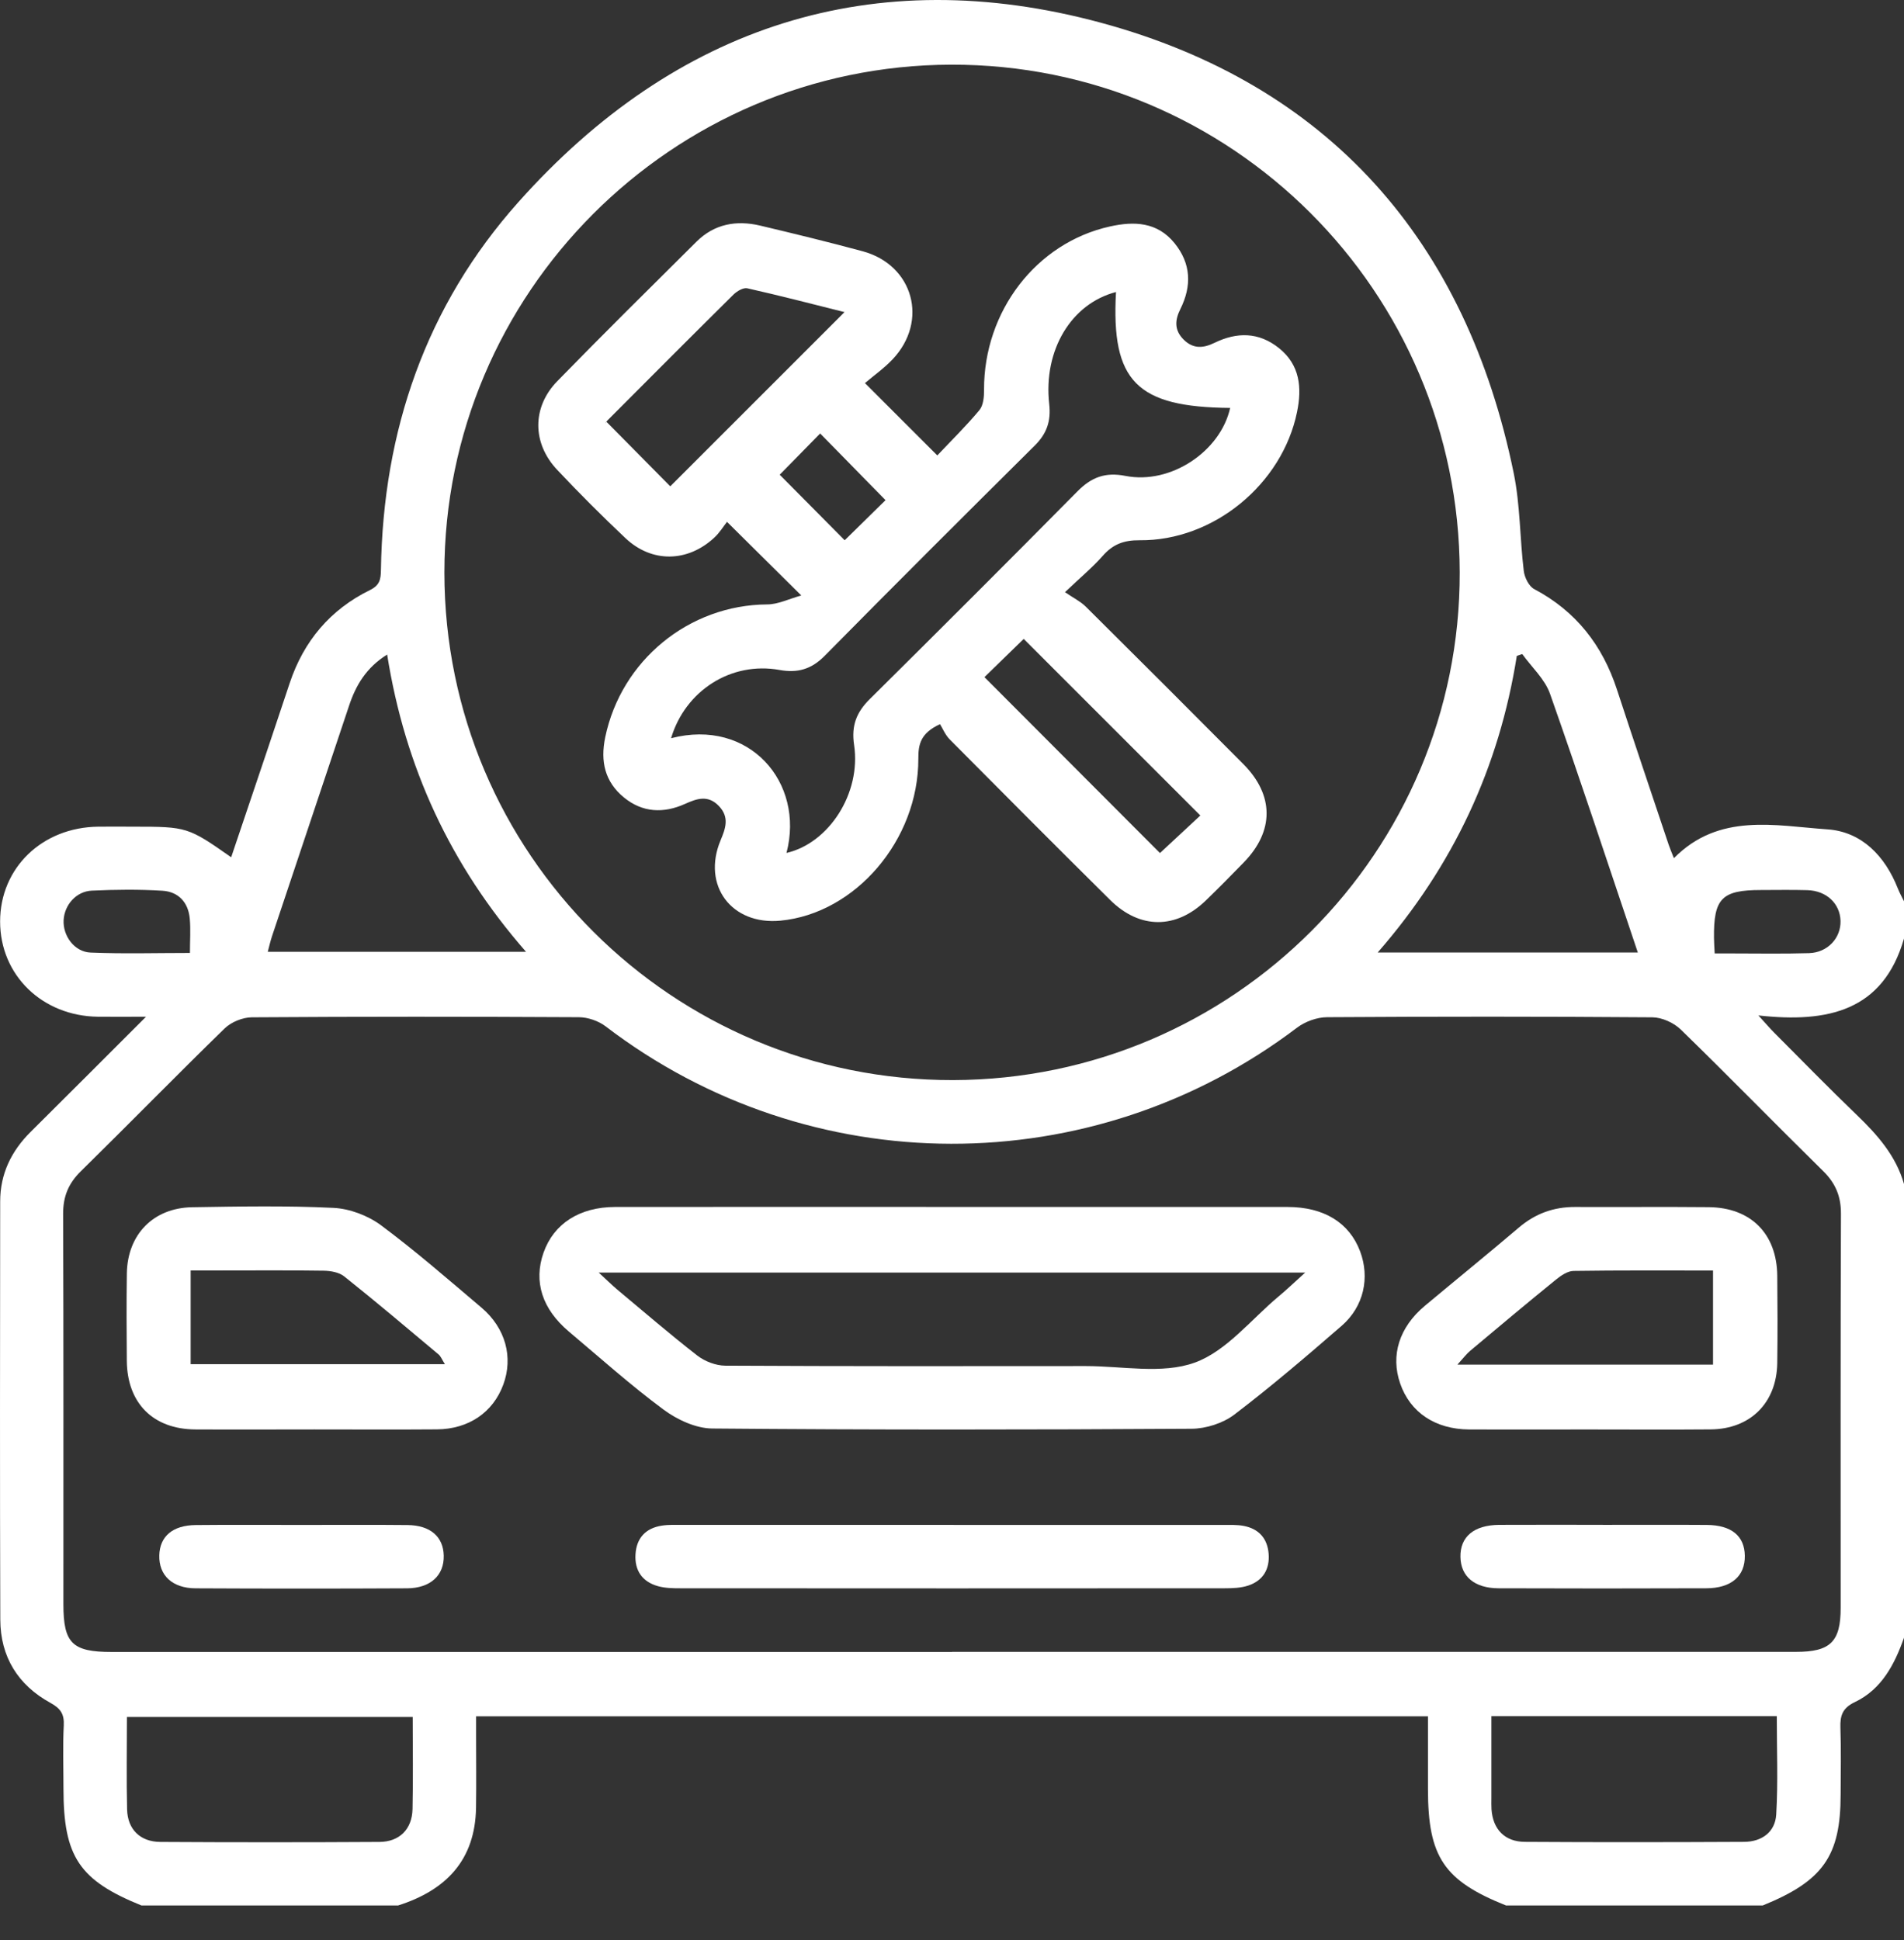
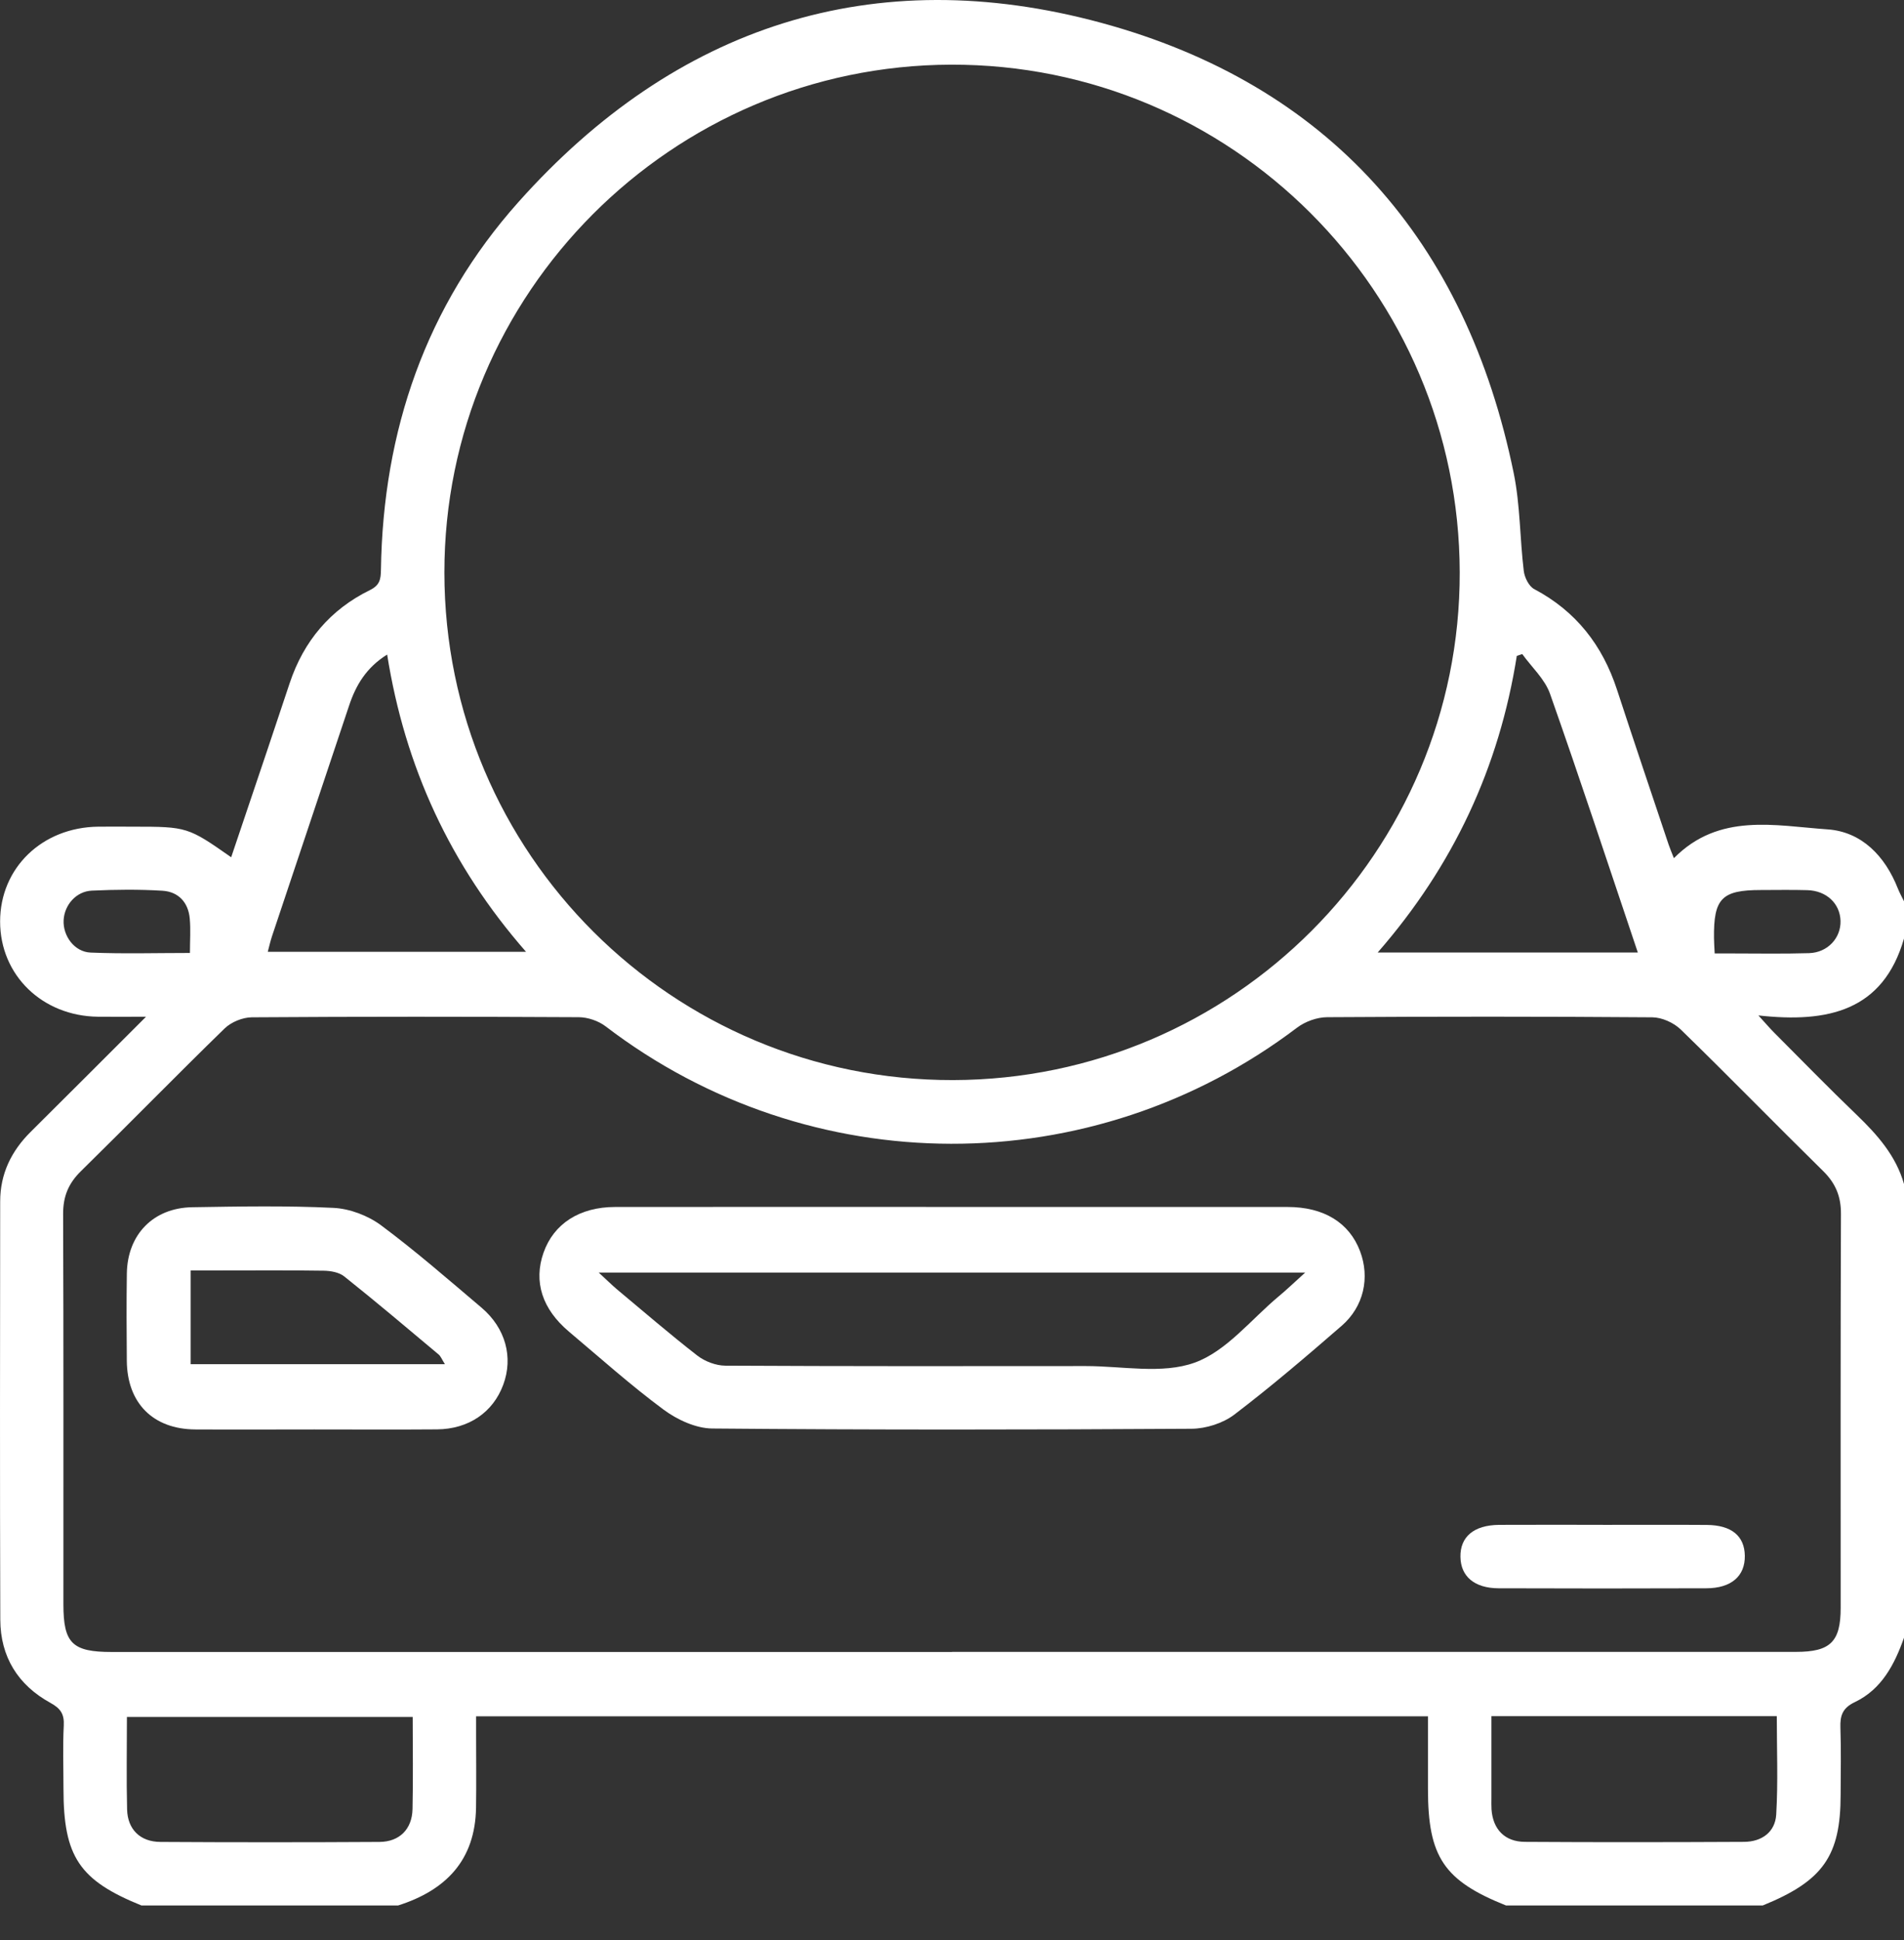
<svg xmlns="http://www.w3.org/2000/svg" width="53" height="54" viewBox="0 0 53 54" fill="none">
  <rect x="0" y="0" width="53" height="54" fill="#333333" stroke="none" />
  <path d="M3.936 53.035C2.205 52.333 1.767 51.676 1.767 49.787C1.767 49.2 1.745 48.613 1.775 48.028C1.792 47.707 1.686 47.551 1.403 47.396C0.5 46.901 0.012 46.113 0.008 45.081C-0.005 41.201 0.001 37.32 0.005 33.44C0.005 32.677 0.312 32.041 0.851 31.506C1.89 30.475 2.923 29.439 4.065 28.299C3.533 28.299 3.132 28.303 2.73 28.299C1.176 28.282 0.003 27.141 0.003 25.649C0.003 24.157 1.173 23.026 2.735 23.009C3.062 23.005 3.39 23.009 3.718 23.009C5.203 23.009 5.235 23.019 6.435 23.86C6.774 22.856 7.109 21.866 7.442 20.874C7.651 20.255 7.857 19.634 8.064 19.013C8.454 17.844 9.193 16.966 10.297 16.424C10.578 16.287 10.6 16.114 10.604 15.857C10.661 11.991 11.855 8.511 14.432 5.623C18.808 0.716 24.321 -1.08 30.646 0.633C36.992 2.354 40.813 6.704 42.136 13.17C42.318 14.059 42.306 14.986 42.416 15.892C42.438 16.073 42.558 16.318 42.706 16.396C43.869 17.012 44.606 17.958 45.01 19.194C45.481 20.634 45.967 22.069 46.447 23.504C46.484 23.615 46.531 23.723 46.595 23.886C47.853 22.612 49.41 22.983 50.87 23.084C51.819 23.149 52.472 23.824 52.828 24.728C52.877 24.851 52.942 24.967 53 25.086V26.122C52.419 28.137 50.886 28.478 48.947 28.263C49.163 28.499 49.269 28.625 49.385 28.741C50.15 29.507 50.905 30.283 51.685 31.032C52.26 31.586 52.776 32.168 53 32.955V45.583C52.737 46.327 52.379 47.017 51.634 47.374C51.288 47.538 51.218 47.75 51.23 48.09C51.252 48.71 51.237 49.329 51.236 49.95C51.236 51.659 50.747 52.353 49.066 53.036H41.923C40.192 52.344 39.749 51.685 39.749 49.797C39.749 49.129 39.749 48.462 39.749 47.771H13.253C13.253 47.963 13.253 48.13 13.253 48.297C13.253 48.969 13.261 49.642 13.251 50.314C13.228 51.777 12.411 52.613 11.08 53.036H3.936V53.035ZM26.502 45.977C34.333 45.977 42.163 45.977 49.994 45.977C50.952 45.977 51.237 45.696 51.237 44.752C51.237 41.096 51.231 37.438 51.245 33.782C51.246 33.295 51.094 32.933 50.749 32.594C49.42 31.288 48.121 29.953 46.785 28.654C46.59 28.465 46.261 28.317 45.993 28.315C42.974 28.292 39.957 28.293 36.938 28.312C36.657 28.314 36.33 28.433 36.104 28.604C30.401 32.926 22.54 32.91 16.859 28.567C16.66 28.415 16.365 28.314 16.115 28.312C13.08 28.296 10.044 28.294 7.008 28.315C6.753 28.317 6.437 28.447 6.254 28.624C4.907 29.935 3.593 31.281 2.252 32.598C1.906 32.937 1.756 33.299 1.757 33.786C1.771 37.407 1.764 41.031 1.765 44.652C1.765 45.738 2.011 45.98 3.112 45.98C10.909 45.98 18.705 45.98 26.5 45.98L26.502 45.977ZM40.633 15.932C40.618 8.108 34.278 1.78 26.474 1.8C18.694 1.821 12.365 8.167 12.37 15.941C12.376 23.756 18.719 30.08 26.532 30.062C34.327 30.044 40.648 23.709 40.633 15.932ZM10.776 18.219C10.194 18.583 9.906 19.072 9.717 19.641C9.003 21.78 8.285 23.918 7.572 26.057C7.525 26.2 7.492 26.347 7.454 26.491H14.642C12.534 24.081 11.274 21.35 10.777 18.219H10.776ZM45.591 26.512C44.767 24.064 43.982 21.679 43.147 19.311C43.003 18.902 42.638 18.572 42.374 18.205L42.222 18.255C41.731 21.357 40.459 24.093 38.349 26.512H45.591ZM11.488 47.789H3.533C3.533 48.676 3.517 49.52 3.538 50.364C3.552 50.918 3.903 51.264 4.465 51.267C6.499 51.279 8.533 51.279 10.566 51.267C11.123 51.262 11.47 50.91 11.483 50.354C11.502 49.512 11.488 48.668 11.488 47.79V47.789ZM41.515 47.768C41.515 48.571 41.515 49.311 41.515 50.052C41.515 50.156 41.511 50.26 41.518 50.362C41.557 50.915 41.886 51.262 42.447 51.265C44.482 51.278 46.516 51.275 48.549 51.265C49.044 51.262 49.414 50.99 49.443 50.505C49.496 49.6 49.459 48.692 49.459 47.767H41.515V47.768ZM5.287 26.524C5.287 26.177 5.31 25.87 5.282 25.567C5.242 25.115 4.965 24.819 4.521 24.792C3.869 24.752 3.212 24.759 2.558 24.789C2.121 24.808 1.794 25.187 1.771 25.609C1.747 26.045 2.069 26.495 2.522 26.513C3.429 26.551 4.337 26.524 5.286 26.524H5.287ZM47.73 26.537C47.917 26.537 48.051 26.537 48.186 26.537C48.91 26.537 49.634 26.551 50.357 26.529C50.876 26.513 51.246 26.107 51.233 25.63C51.219 25.15 50.846 24.793 50.312 24.776C49.882 24.763 49.45 24.772 49.02 24.772C47.926 24.772 47.698 25.006 47.711 26.112C47.711 26.231 47.722 26.35 47.73 26.535V26.537Z" fill="white" />
  <path d="M26.531 33.594C29.634 33.594 32.737 33.593 35.84 33.594C36.852 33.594 37.56 34.032 37.859 34.826C38.136 35.56 37.965 36.364 37.347 36.901C36.371 37.748 35.388 38.589 34.36 39.372C34.042 39.614 33.571 39.764 33.168 39.767C28.721 39.795 24.273 39.799 19.825 39.76C19.369 39.756 18.852 39.516 18.473 39.236C17.56 38.56 16.711 37.799 15.84 37.066C15.09 36.436 14.847 35.67 15.13 34.866C15.412 34.063 16.129 33.596 17.119 33.594C20.257 33.59 23.394 33.593 26.532 33.593L26.531 33.594ZM16.665 35.419C16.909 35.642 17.037 35.772 17.178 35.89C17.92 36.509 18.651 37.14 19.413 37.732C19.622 37.893 19.929 38.01 20.192 38.011C23.537 38.029 26.882 38.025 30.227 38.022C31.243 38.022 32.348 38.252 33.251 37.928C34.136 37.611 34.821 36.728 35.588 36.087C35.807 35.906 36.011 35.709 36.332 35.419H16.665Z" fill="white" />
-   <path d="M44.203 39.787C43.101 39.787 41.999 39.791 40.897 39.787C39.95 39.781 39.253 39.311 38.975 38.506C38.704 37.721 38.949 36.942 39.662 36.345C40.535 35.616 41.417 34.9 42.283 34.164C42.739 33.777 43.251 33.592 43.844 33.594C45.084 33.6 46.323 33.587 47.564 33.599C48.736 33.61 49.461 34.34 49.472 35.508C49.48 36.317 49.483 37.128 49.472 37.937C49.456 39.046 48.721 39.777 47.615 39.785C46.478 39.795 45.342 39.787 44.205 39.787H44.203ZM47.683 35.363C46.346 35.363 45.072 35.355 43.8 35.374C43.635 35.377 43.451 35.503 43.313 35.615C42.511 36.266 41.718 36.93 40.928 37.594C40.822 37.682 40.739 37.795 40.568 37.982H47.684V35.362L47.683 35.363Z" fill="white" />
  <path d="M8.748 39.786C7.644 39.786 6.539 39.792 5.436 39.786C4.262 39.779 3.54 39.055 3.53 37.875C3.523 37.065 3.519 36.253 3.531 35.443C3.548 34.36 4.267 33.619 5.351 33.601C6.662 33.58 7.976 33.555 9.283 33.619C9.734 33.641 10.238 33.832 10.603 34.101C11.571 34.821 12.483 35.617 13.404 36.397C14.074 36.965 14.291 37.778 14.009 38.54C13.726 39.309 13.046 39.777 12.163 39.784C11.025 39.793 9.886 39.786 8.748 39.786ZM5.307 37.969H12.384C12.299 37.834 12.268 37.748 12.21 37.7C11.339 36.969 10.471 36.235 9.581 35.526C9.439 35.412 9.205 35.371 9.012 35.368C8.046 35.353 7.083 35.361 6.117 35.361C5.852 35.361 5.585 35.361 5.307 35.361V37.969Z" fill="white" />
-   <path d="M26.547 42.444C29.047 42.444 31.547 42.444 34.048 42.444C34.237 42.444 34.431 42.436 34.615 42.47C35.038 42.549 35.28 42.817 35.314 43.247C35.347 43.676 35.157 43.993 34.75 44.13C34.544 44.199 34.31 44.207 34.089 44.207C29.036 44.211 23.985 44.211 18.932 44.207C18.727 44.207 18.513 44.203 18.318 44.149C17.879 44.027 17.662 43.713 17.69 43.261C17.718 42.806 17.975 42.532 18.425 42.463C18.611 42.434 18.804 42.443 18.994 42.443C21.512 42.443 24.029 42.443 26.547 42.443V42.444Z" fill="white" />
-   <path d="M8.396 42.444C9.376 42.444 10.358 42.437 11.339 42.447C11.977 42.452 12.34 42.769 12.352 43.298C12.365 43.846 11.984 44.204 11.333 44.208C9.371 44.218 7.408 44.218 5.446 44.208C4.794 44.206 4.42 43.845 4.434 43.291C4.448 42.761 4.806 42.452 5.452 42.447C6.432 42.437 7.414 42.444 8.394 42.444H8.396Z" fill="white" />
  <path d="M44.62 42.442C45.584 42.442 46.548 42.437 47.511 42.444C48.199 42.449 48.561 42.751 48.569 43.301C48.578 43.868 48.193 44.206 47.495 44.207C45.567 44.214 43.639 44.214 41.712 44.207C41.044 44.204 40.662 43.878 40.653 43.336C40.642 42.774 41.027 42.448 41.73 42.442C42.694 42.437 43.657 42.441 44.621 42.441L44.62 42.442Z" fill="white" />
-   <path d="M24.075 10.661C24.781 11.368 25.402 11.989 26.091 12.676C26.477 12.267 26.893 11.859 27.264 11.414C27.374 11.28 27.394 11.039 27.392 10.848C27.385 8.662 28.847 6.756 30.898 6.303C31.571 6.153 32.214 6.177 32.693 6.766C33.156 7.336 33.178 7.956 32.856 8.604C32.706 8.904 32.68 9.187 32.95 9.454C33.22 9.721 33.504 9.689 33.803 9.544C34.431 9.237 35.038 9.24 35.598 9.686C36.186 10.155 36.245 10.789 36.104 11.47C35.692 13.477 33.778 15.057 31.723 15.037C31.281 15.033 30.979 15.149 30.696 15.471C30.414 15.792 30.081 16.067 29.645 16.482C29.881 16.644 30.074 16.738 30.219 16.88C31.689 18.338 33.152 19.801 34.612 21.269C35.469 22.132 35.471 23.132 34.623 24.003C34.275 24.361 33.923 24.718 33.564 25.065C32.734 25.866 31.729 25.867 30.903 25.05C29.408 23.569 27.923 22.078 26.441 20.585C26.309 20.452 26.235 20.265 26.166 20.156C25.623 20.406 25.561 20.719 25.563 21.117C25.568 23.379 23.813 25.426 21.725 25.625C20.364 25.755 19.533 24.646 20.058 23.389C20.196 23.059 20.311 22.749 20.012 22.435C19.708 22.117 19.399 22.227 19.069 22.375C18.47 22.645 17.884 22.619 17.368 22.196C16.838 21.762 16.707 21.196 16.847 20.521C17.291 18.382 19.177 16.836 21.356 16.823C21.659 16.822 21.96 16.669 22.305 16.574C21.566 15.841 20.933 15.215 20.237 14.525C20.142 14.645 20.031 14.828 19.881 14.966C19.137 15.655 18.142 15.67 17.411 14.979C16.758 14.363 16.123 13.729 15.509 13.076C14.812 12.336 14.806 11.335 15.512 10.61C16.787 9.301 18.09 8.016 19.387 6.727C19.885 6.232 20.497 6.123 21.16 6.279C22.115 6.506 23.069 6.738 24.015 6.994C25.427 7.377 25.856 8.94 24.842 10.006C24.607 10.253 24.324 10.453 24.076 10.663L24.075 10.661ZM31.065 8.128C29.825 8.45 29.038 9.74 29.206 11.246C29.259 11.721 29.139 12.069 28.803 12.402C26.845 14.344 24.892 16.292 22.955 18.255C22.587 18.627 22.202 18.739 21.699 18.647C20.354 18.404 19.076 19.22 18.68 20.547C20.854 19.982 22.407 21.775 21.893 23.74C23.072 23.469 23.975 22.08 23.775 20.738C23.693 20.193 23.842 19.821 24.217 19.452C26.152 17.535 28.079 15.611 29.993 13.675C30.381 13.283 30.768 13.135 31.329 13.246C32.589 13.493 33.973 12.564 34.243 11.354C31.639 11.332 30.928 10.613 31.065 8.131V8.128ZM23.509 8.687C22.63 8.467 21.718 8.23 20.802 8.024C20.689 7.999 20.511 8.106 20.413 8.203C19.238 9.366 18.07 10.537 16.903 11.708C16.86 11.751 16.841 11.82 16.883 11.741C17.53 12.395 18.128 13.001 18.658 13.536C20.237 11.957 21.864 10.331 23.508 8.687H23.509ZM27.402 18.846C29.038 20.485 30.679 22.131 32.289 23.743C32.644 23.413 33.045 23.039 33.413 22.698C31.758 21.044 30.119 19.405 28.496 17.783C28.138 18.131 27.735 18.523 27.402 18.848V18.846ZM22.829 12.066C22.448 12.454 22.056 12.854 21.704 13.213C22.323 13.836 22.948 14.467 23.513 15.037C23.889 14.669 24.289 14.275 24.65 13.921C24.061 13.321 23.45 12.698 22.83 12.065L22.829 12.066Z" fill="white" />
</svg>